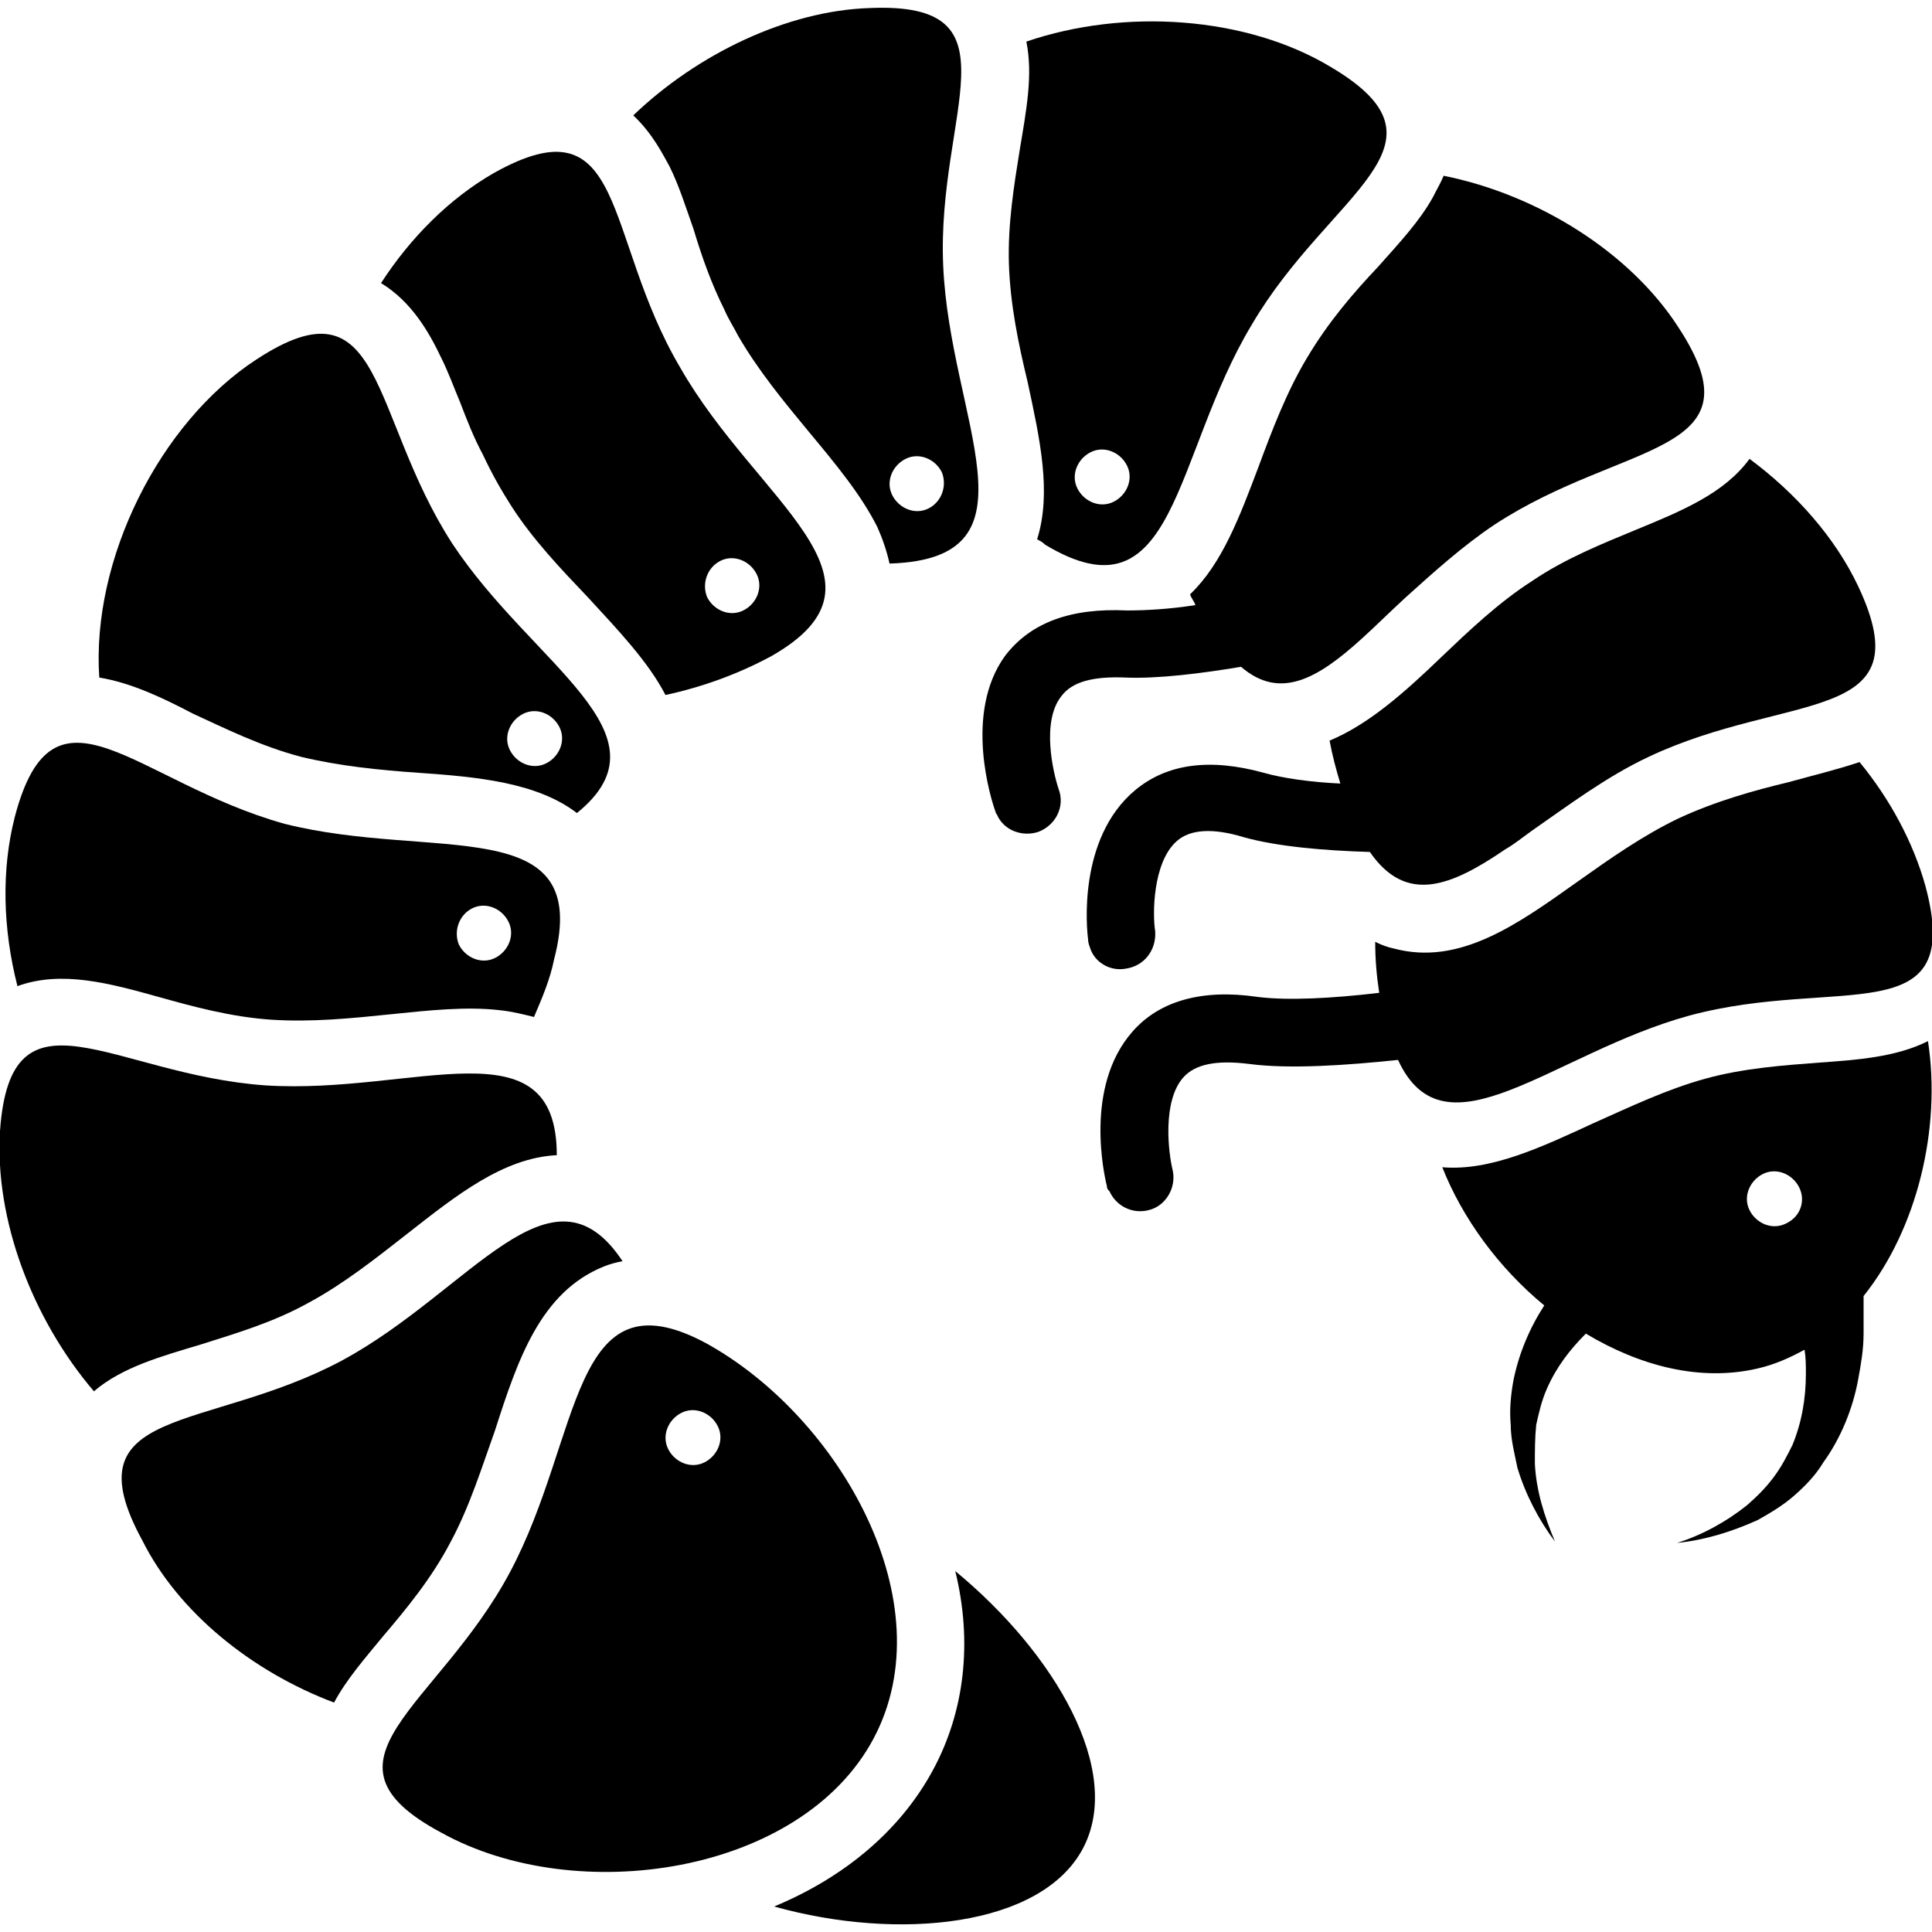
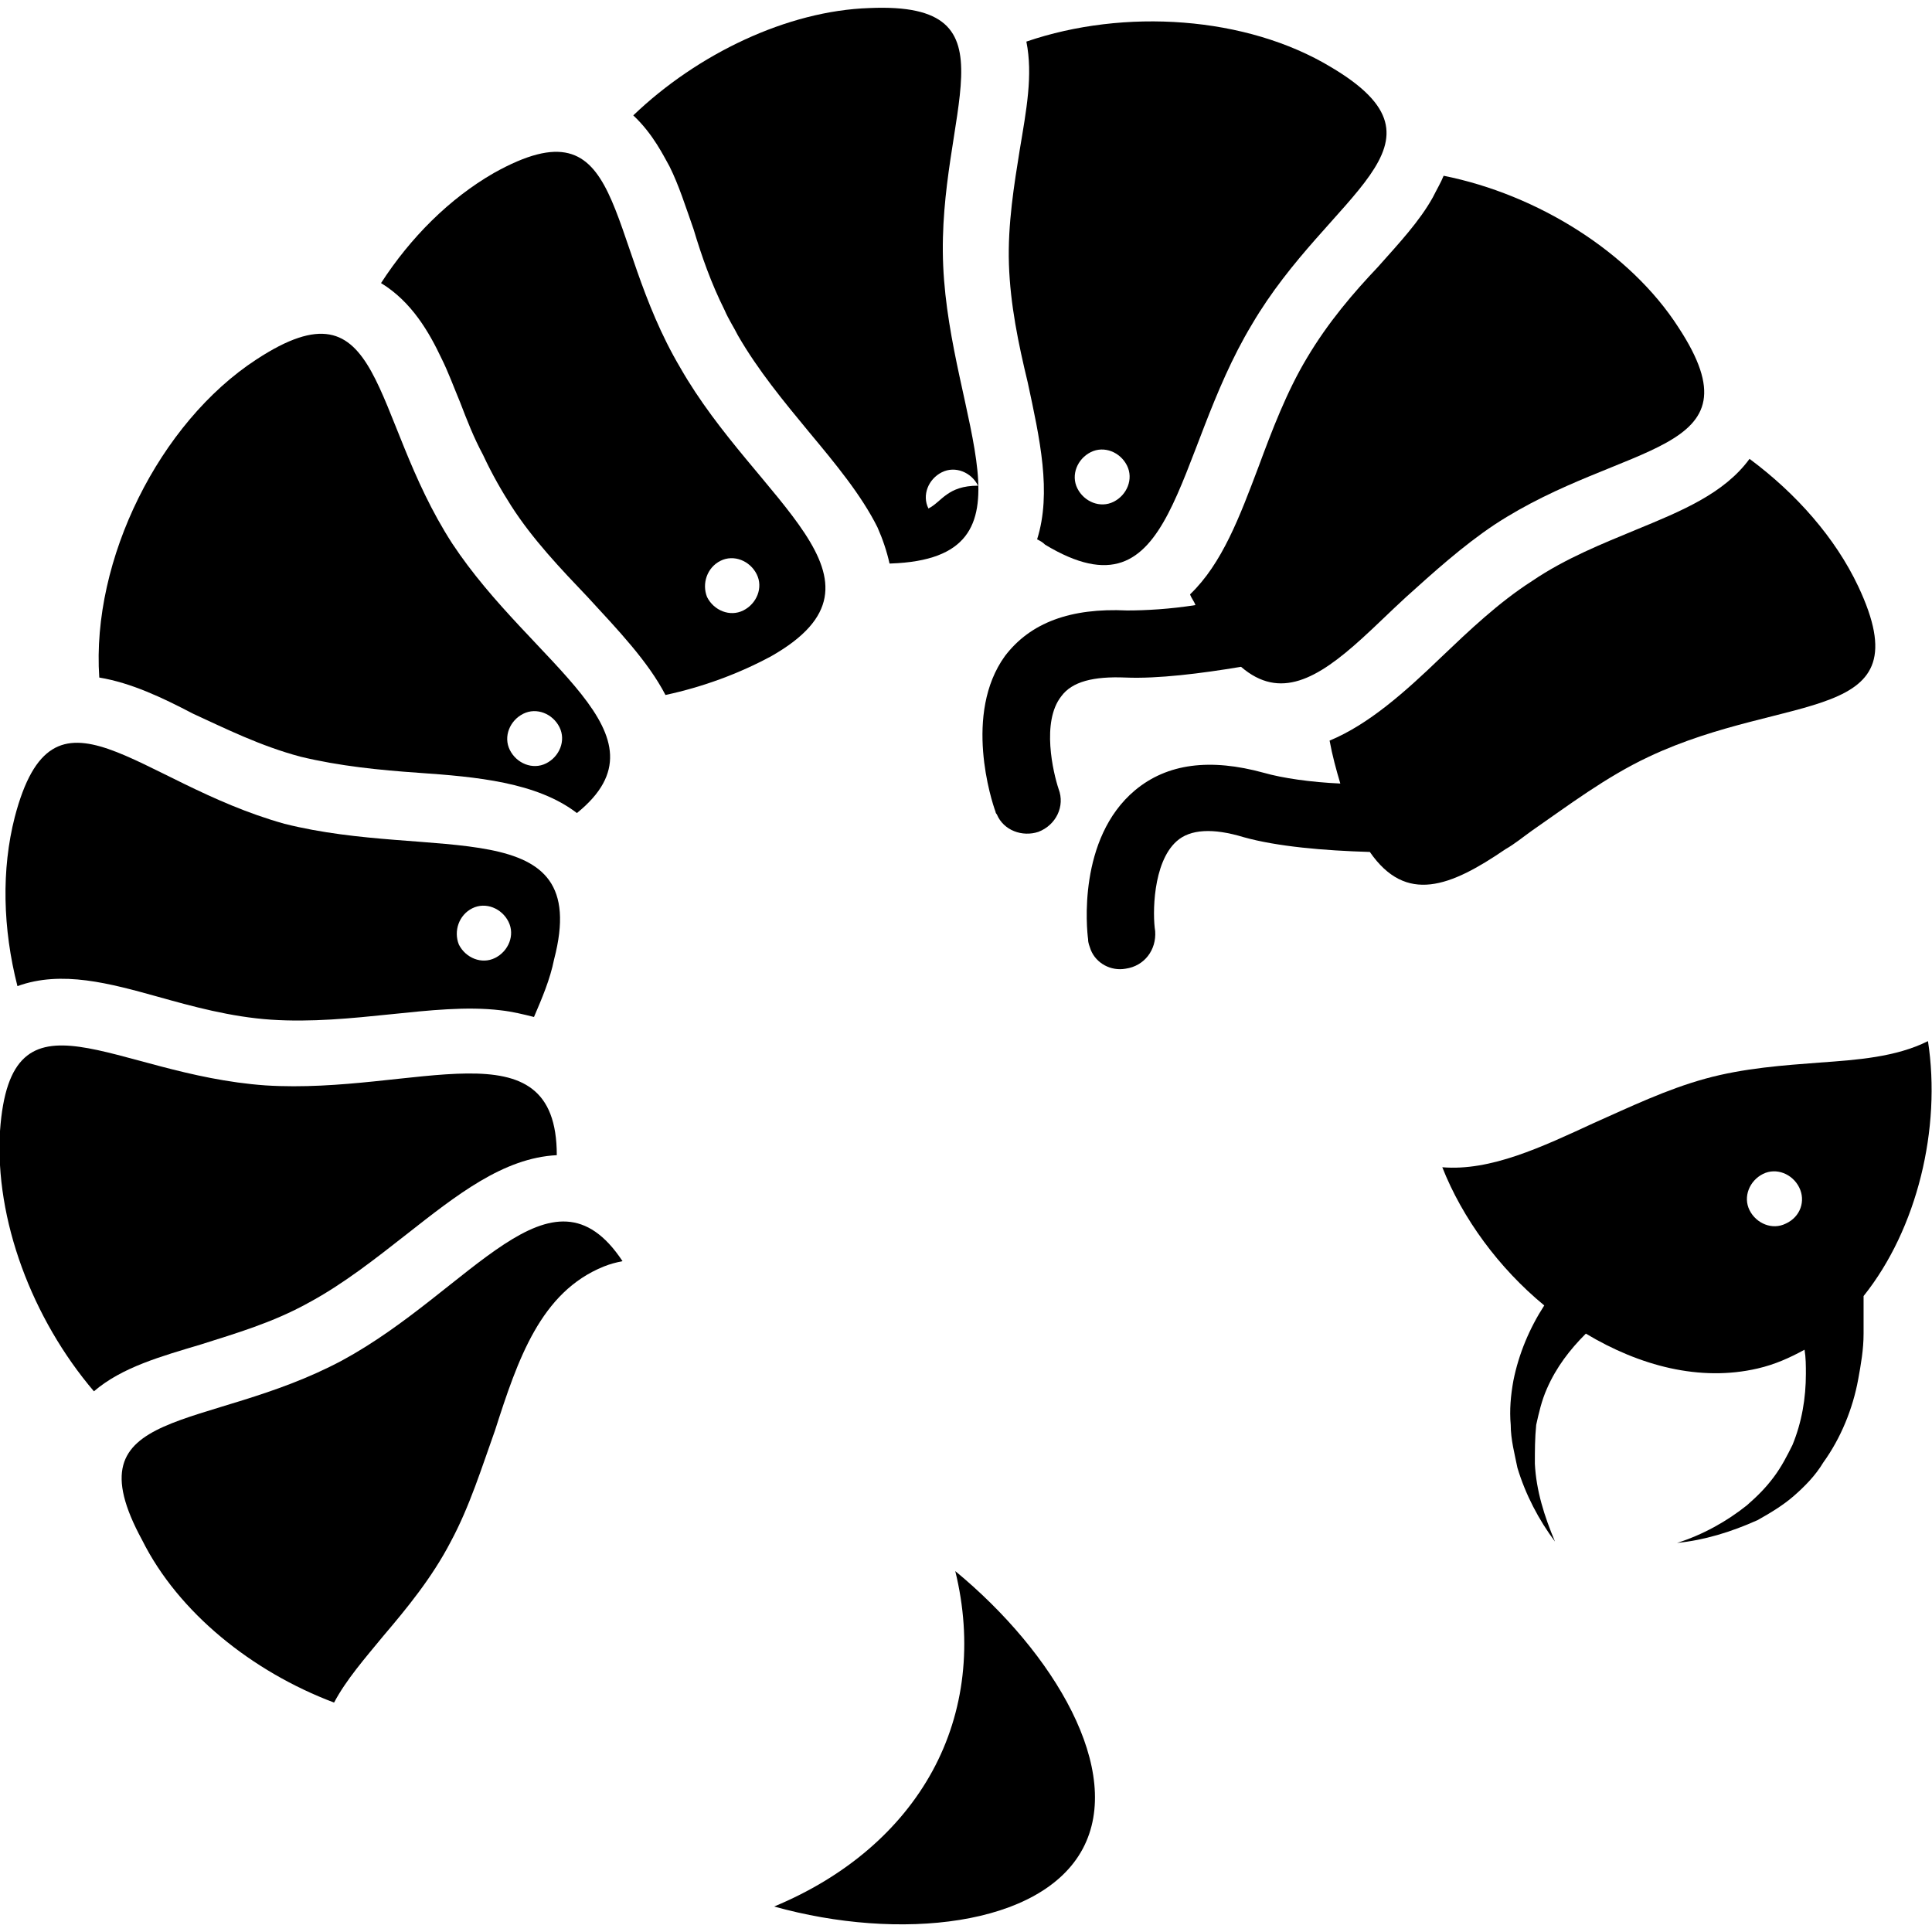
<svg xmlns="http://www.w3.org/2000/svg" version="1.1" id="Layer_1" x="0px" y="0px" viewBox="0 0 144 144" style="enable-background:new 0 0 144 144;" xml:space="preserve">
  <style type="text/css">
	.st0{fill-rule:evenodd;clip-rule:evenodd;}
</style>
  <g>
-     <path d="M133.3,58.3c-2.5,0.6-5.4,1.4-8.2,2.7c-2.7,1.3-5.1,3-7.5,4.7c-4.5,3.2-8.8,6.3-13.7,5c-0.5-0.1-1-0.3-1.4-0.5   c0,1.3,0.1,2.5,0.3,3.8c-3.4,0.4-6.8,0.6-9.1,0.3c-4.1-0.6-7.3,0.3-9.3,2.6c-3.6,4.1-2.1,10.7-1.9,11.5c0,0.2,0.1,0.3,0.2,0.4   c0.5,1.1,1.7,1.7,2.9,1.4c1.3-0.3,2.1-1.7,1.8-3c-0.3-1.2-0.8-5.1,0.8-6.9c0.9-1,2.5-1.3,4.9-1c3,0.4,7.3,0.1,11.1-0.3   c3.5,7.6,11.5-0.5,21.7-3.3c11.1-3,20.6,1.4,17.6-9.7c-0.9-3.2-2.6-6.4-4.9-9.2C136.8,57.4,135.1,57.8,133.3,58.3L133.3,58.3z" />
    <path d="M81.3,33.7c1-0.5,2.2,0,2.7,1c0.5,1,0,2.2-1,2.7c-1,0.5-2.2,0-2.7-1C79.8,35.4,80.3,34.2,81.3,33.7L81.3,33.7z M75.2,19.7   c0.1,3,0.7,5.9,1.4,8.8c0.9,4.2,1.8,8.2,0.7,11.7c0.2,0.1,0.4,0.2,0.6,0.4c9.8,5.9,9.5-6.6,15.4-16.4C99.1,14.3,109,10.8,99.2,5   c-6.3-3.8-15.4-4.4-22.7-1.9c0.5,2.5,0,5.1-0.5,8.1C75.6,13.7,75.1,16.7,75.2,19.7L75.2,19.7z" />
-     <path d="M69.2,37.9c-1,0.5-2.2,0-2.7-1c-0.5-1,0-2.2,1-2.7c1-0.5,2.2,0,2.7,1C70.6,36.2,70.2,37.4,69.2,37.9L69.2,37.9z M64.8,0.6   c-6.1,0.2-12.8,3.4-17.6,8c1.5,1.4,2.3,3.1,2.7,3.8c0.7,1.4,1.2,3,1.8,4.7c0.6,2,1.3,4,2.3,6l0,0c0.3,0.7,0.7,1.3,1,1.9   c1.5,2.6,3.4,4.9,5.3,7.2c2,2.4,3.9,4.7,5.1,7.1c0.4,0.9,0.7,1.8,0.9,2.7c0,0,0.1,0,0.1,0c11.5-0.4,4.4-10.7,3.9-22.2   C69.8,8.4,76.2,0.1,64.8,0.6L64.8,0.6z" />
+     <path d="M69.2,37.9c-0.5-1,0-2.2,1-2.7c1-0.5,2.2,0,2.7,1C70.6,36.2,70.2,37.4,69.2,37.9L69.2,37.9z M64.8,0.6   c-6.1,0.2-12.8,3.4-17.6,8c1.5,1.4,2.3,3.1,2.7,3.8c0.7,1.4,1.2,3,1.8,4.7c0.6,2,1.3,4,2.3,6l0,0c0.3,0.7,0.7,1.3,1,1.9   c1.5,2.6,3.4,4.9,5.3,7.2c2,2.4,3.9,4.7,5.1,7.1c0.4,0.9,0.7,1.8,0.9,2.7c0,0,0.1,0,0.1,0c11.5-0.4,4.4-10.7,3.9-22.2   C69.8,8.4,76.2,0.1,64.8,0.6L64.8,0.6z" />
    <path d="M53.7,41.8c1-0.5,2.2,0,2.7,1c0.5,1,0,2.2-1,2.7c-1,0.5-2.2,0-2.7-1C52.3,43.5,52.7,42.3,53.7,41.8L53.7,41.8z M36.8,12.9   c-3.3,1.9-6.2,4.8-8.4,8.2c2.3,1.4,3.6,3.7,4.5,5.6c0.5,1,0.9,2.1,1.4,3.3c0.5,1.3,1,2.6,1.7,3.9c0.7,1.5,1.4,2.7,2.1,3.8   c1.6,2.5,3.7,4.7,5.7,6.8c2.3,2.5,4.5,4.8,5.8,7.3c2.8-0.6,5.5-1.6,7.9-2.9c10-5.7-1.1-11.5-6.8-21.5C44.9,17.6,46.8,7.3,36.8,12.9   L36.8,12.9z" />
    <path d="M39,53.2c1-0.5,2.2,0,2.7,1c0.5,1,0,2.2-1,2.7c-1,0.5-2.2,0-2.7-1C37.5,54.9,38,53.7,39,53.2L39,53.2z M19.1,26.8   C11.9,31.5,6.8,41.7,7.4,50.5c2.4,0.4,4.7,1.5,7,2.7c2.4,1.1,5,2.4,8,3.2c2.9,0.7,5.9,1,8.8,1.2c4.3,0.3,8.8,0.7,11.8,3   c7.3-5.9-3.3-11-9.3-20.1C27.5,30.9,28.7,20.5,19.1,26.8L19.1,26.8z" />
    <path d="M35.2,67.7c1-0.5,2.2,0,2.7,1c0.5,1,0,2.2-1,2.7c-1,0.5-2.2,0-2.7-1C33.8,69.4,34.2,68.2,35.2,67.7L35.2,67.7z M1.3,73.5   c3.3-1.2,6.9-0.2,10.5,0.8c2.5,0.7,5.4,1.5,8.4,1.7c3,0.2,6-0.1,8.9-0.4c2.9-0.3,5.7-0.6,8.2-0.3c0.9,0.1,1.7,0.3,2.5,0.5   c0.6-1.4,1.2-2.8,1.5-4.3c2.9-11.1-9-7.3-20.1-10.1C10.1,58.3,4,49.8,1.1,60.9C0.1,64.8,0.2,69.2,1.3,73.5L1.3,73.5z" />
    <path d="M7,103.7c2.1-1.8,5-2.6,8-3.5c2.5-0.8,5.3-1.6,8-3.1c2.6-1.4,5-3.3,7.3-5.1c3.7-2.9,7.2-5.7,11.2-5.9   c0-10-10.6-4.5-21.7-5.2c-11.4-0.8-19-8-19.8,3.4C-0.4,90.9,2.4,98.3,7,103.7L7,103.7z" />
    <path d="M24.9,126.9c0.9-1.7,2.3-3.3,3.7-5c1.7-2,3.6-4.3,5-7c1.4-2.6,2.3-5.5,3.3-8.3c1.7-5.3,3.4-10.3,8.1-12.2   c0.5-0.2,0.9-0.3,1.4-0.4c-5.3-8-11.3,2.2-20.9,7.4c-10.1,5.4-20.4,3.3-14.9,13.4C13.3,120.2,18.8,124.6,24.9,126.9L24.9,126.9z" />
-     <path d="M52.5,109c-1,0.5-2.2,0-2.7-1c-0.5-1,0-2.2,1-2.7c1-0.5,2.2,0,2.7,1C54,107.3,53.5,108.5,52.5,109L52.5,109z M65.1,129.6   c5.4-10.1-2.5-24-12.5-29.5c-10.1-5.4-9.2,7-14.6,17.1c-5.4,10.1-15.2,14-5.1,19.4C43,142.2,59.7,139.7,65.1,129.6L65.1,129.6z" />
    <path d="M69.5,132c-2.4,4.4-6.5,7.9-11.8,10.1c9.3,2.6,19.9,1.5,23-4.3c3.1-5.8-2.1-14.6-9.5-20.7C72.5,122.4,71.9,127.6,69.5,132   L69.5,132z" />
    <path d="M87.7,62.7c1-0.9,2.7-1,5-0.3c2.5,0.7,6,1,9.4,1.1c2.7,3.9,6,2.6,10.1-0.2c0.7-0.4,1.3-0.9,2-1.4c2.6-1.8,5.5-4,8.7-5.5   c10.4-4.9,20.5-2.3,15.6-12.7c-1.7-3.6-4.6-6.9-8.1-9.5c-1.9,2.6-5.1,3.9-8.5,5.3c-2.4,1-5.2,2.1-7.7,3.8c-2.5,1.6-4.7,3.7-6.8,5.7   c-2.7,2.6-5.4,5-8.3,6.2c0.2,1.1,0.5,2.2,0.8,3.2c-2.2-0.1-4.3-0.4-5.7-0.8c-4-1.1-7.2-0.7-9.6,1.3C80.3,62.5,81,69.3,81.1,70   c0,0.3,0.1,0.5,0.2,0.8c0.4,1,1.5,1.6,2.6,1.4c1.4-0.2,2.3-1.4,2.2-2.8C85.9,68.2,85.9,64.3,87.7,62.7L87.7,62.7z" />
    <path d="M74.2,60.5c0,0.1,0.1,0.2,0.1,0.2c0.5,1.2,1.9,1.7,3.1,1.3c1.3-0.5,2-1.9,1.5-3.2c-0.4-1.2-1.3-5,0.2-6.9   c0.8-1.1,2.4-1.5,4.8-1.4c2.4,0.1,5.6-0.3,8.6-0.8c2.9,2.5,5.7,0.9,9-2.1c1-0.9,2.1-2,3.3-3.1c2-1.8,4.2-3.8,6.6-5.4   c9.6-6.3,20-5.1,13.7-14.7c-3.6-5.6-10.5-9.9-17.5-11.3c-0.2,0.5-0.5,1-0.8,1.6c-1,1.8-2.5,3.4-4.1,5.2c-1.8,1.9-3.7,4.1-5.3,6.8   c-1.5,2.5-2.6,5.4-3.6,8.1c-1.4,3.7-2.7,7.2-5.1,9.5c0.1,0.3,0.3,0.5,0.4,0.8c-1.9,0.3-3.7,0.4-5.1,0.4c-4.2-0.2-7.2,0.9-9.1,3.4   C71.8,53.2,73.9,59.7,74.2,60.5L74.2,60.5z" />
    <path d="M133.1,91.2c-1,0.5-2.2,0-2.7-1c-0.5-1,0-2.2,1-2.7c1-0.5,2.2,0,2.7,1C134.6,89.5,134.2,90.7,133.1,91.2L133.1,91.2z    M135.6,79.2c-2.6,0.2-5.6,0.4-8.5,1.2c-2.9,0.8-5.6,2.1-8.3,3.3c-3.9,1.8-7.7,3.6-11.3,3.3c1.5,3.8,4.2,7.5,7.6,10.3c0,0,0,0,0,0   c-1.1,1.7-1.9,3.6-2.3,5.6c-0.2,1.1-0.3,2.2-0.2,3.3c0,1.1,0.3,2.2,0.5,3.2c0.6,2,1.6,3.9,2.8,5.5c-0.8-1.9-1.4-3.8-1.5-5.8   c0-1,0-1.9,0.1-2.9c0.2-0.9,0.4-1.8,0.8-2.7c0.7-1.6,1.7-2.9,2.9-4.1c4,2.4,8.5,3.6,12.8,2.6c1.3-0.3,2.4-0.8,3.5-1.4   c0.1,0.6,0.1,1.2,0.1,1.8c0,1.8-0.3,3.6-1,5.3c-0.4,0.8-0.8,1.6-1.4,2.4c-0.6,0.8-1.2,1.4-2,2.1c-1.5,1.2-3.3,2.2-5.2,2.8   c2-0.2,4-0.8,6-1.7c0.9-0.5,1.9-1.1,2.7-1.8c0.8-0.7,1.6-1.5,2.2-2.5c1.3-1.8,2.2-4,2.6-6.2c0.2-1.1,0.4-2.2,0.4-3.4   c0-0.6,0-1.1,0-1.7c0-0.3,0-0.6,0-0.9c0-0.1,0-0.1,0-0.2c0,0,0,0,0,0c4-5,5.8-12.5,4.8-19C141.3,78.8,138.4,79,135.6,79.2   L135.6,79.2z" />
  </g>
</svg>